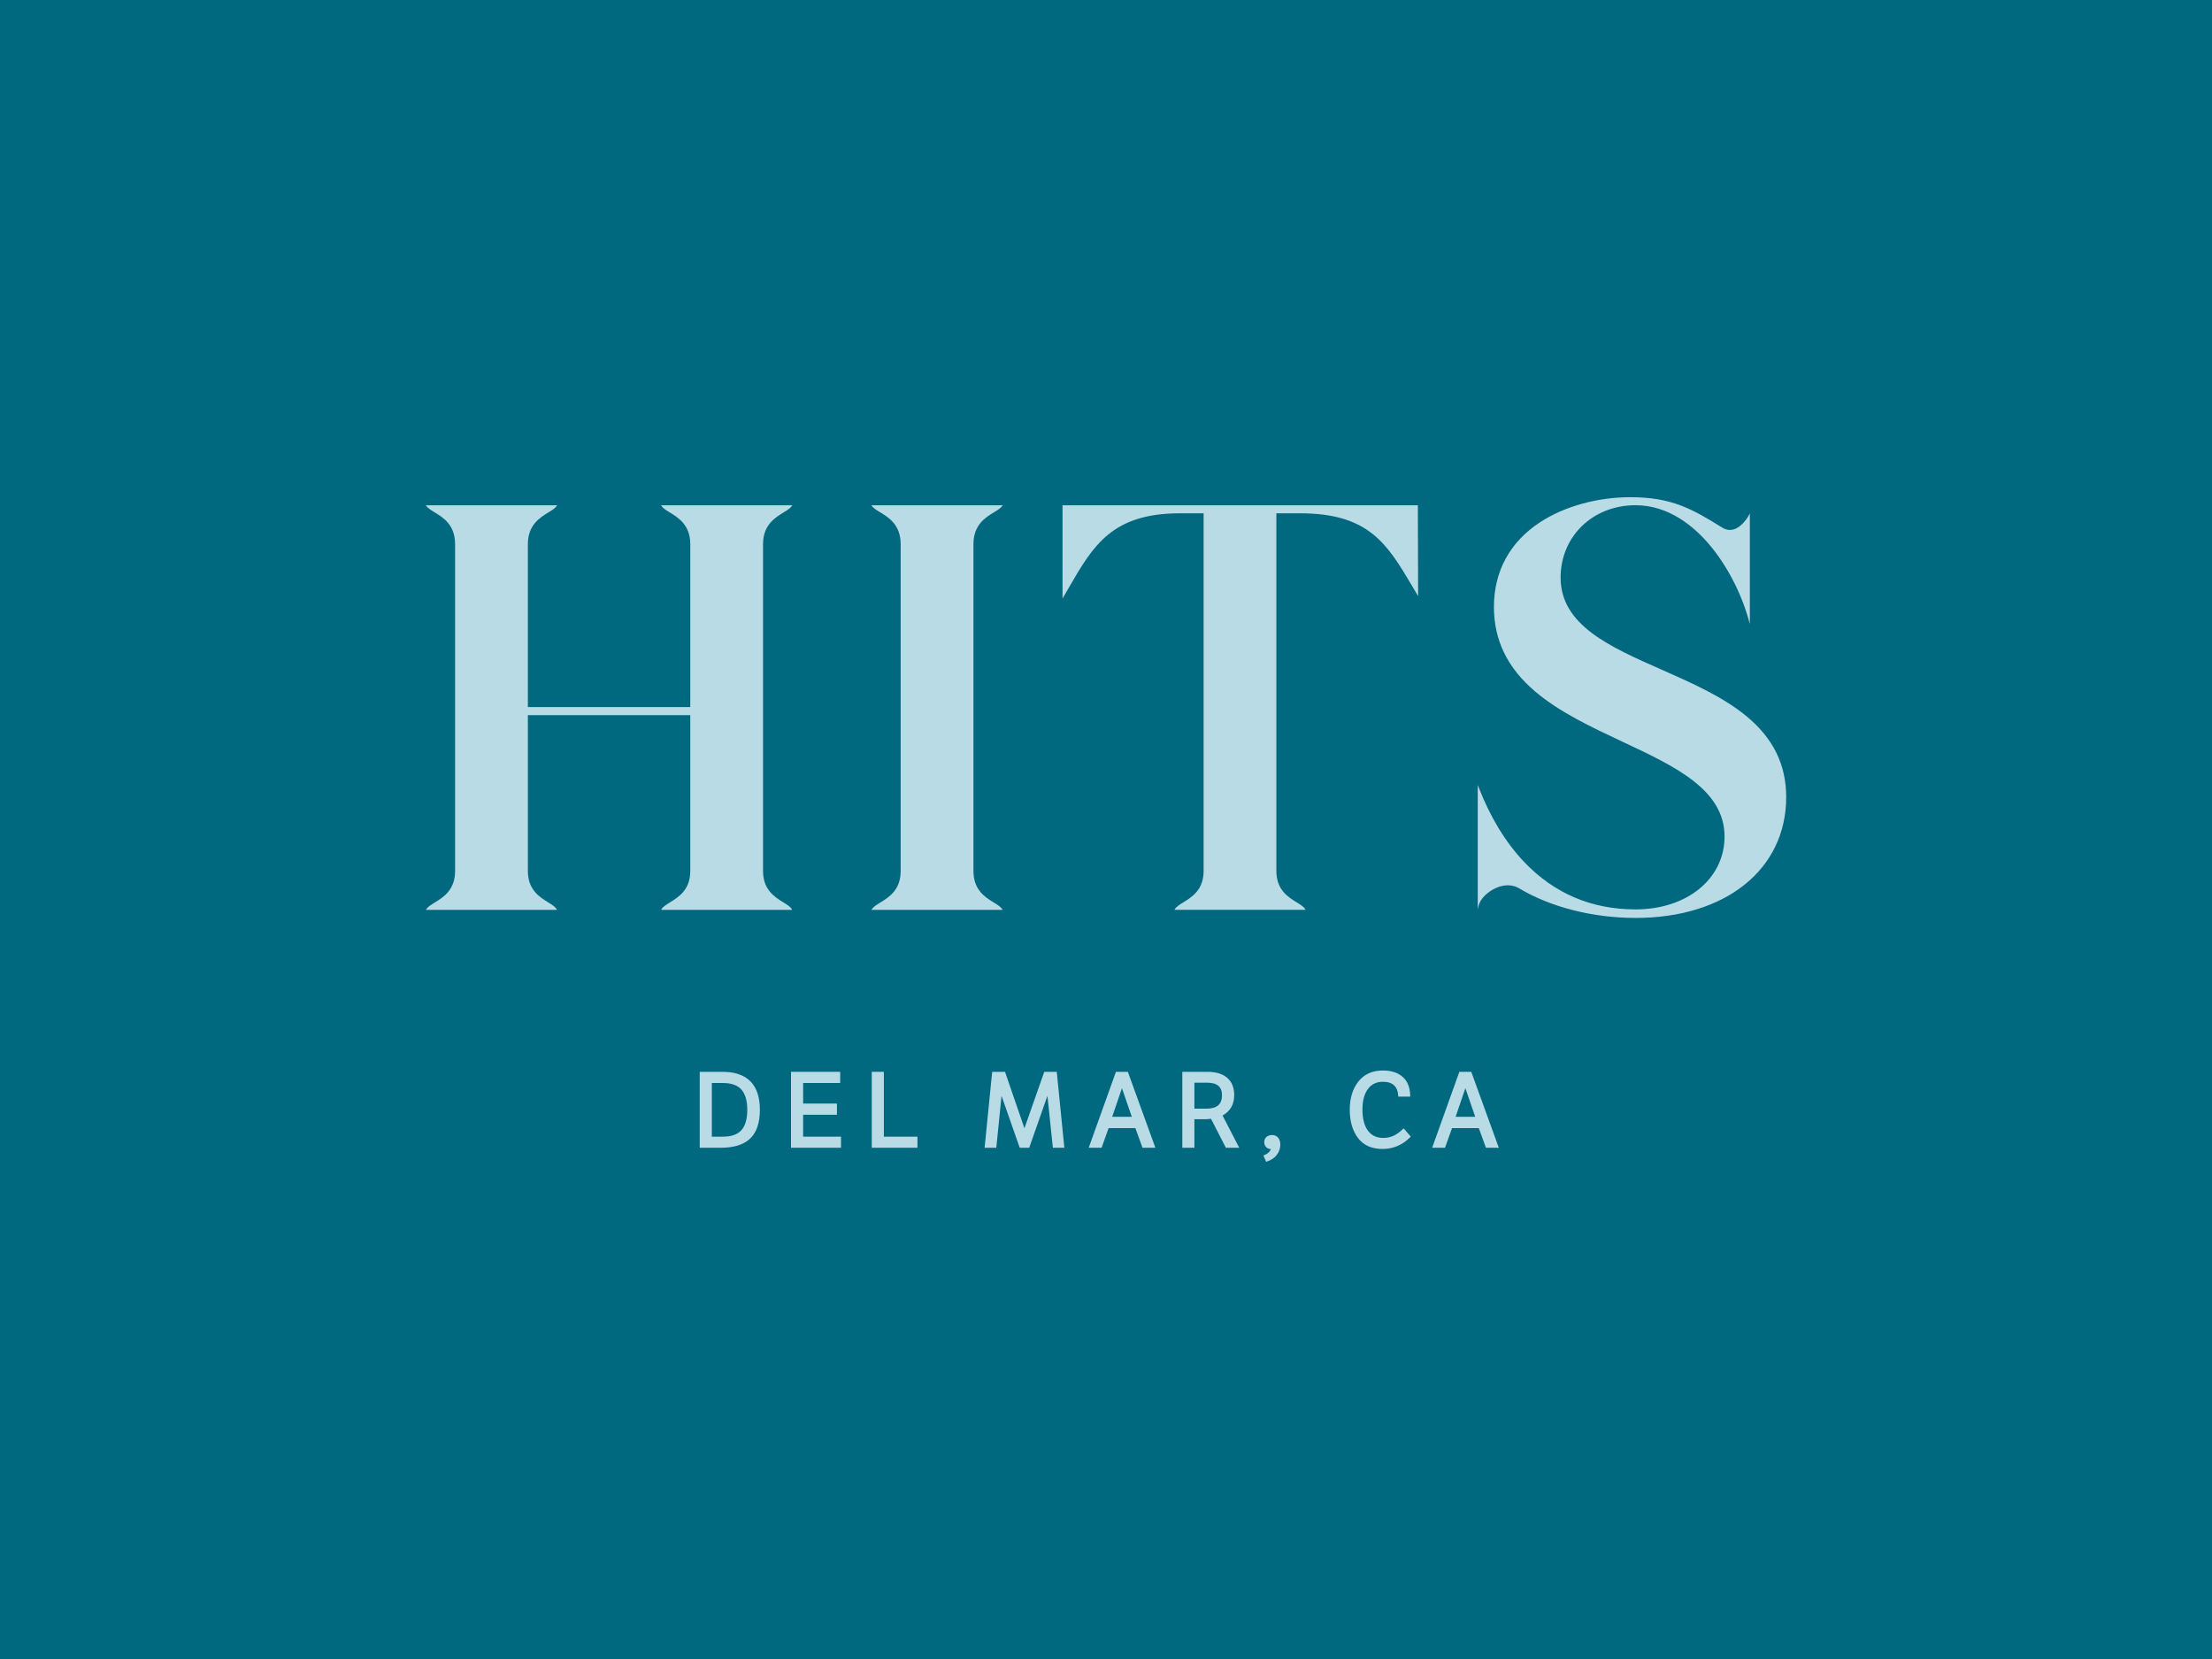
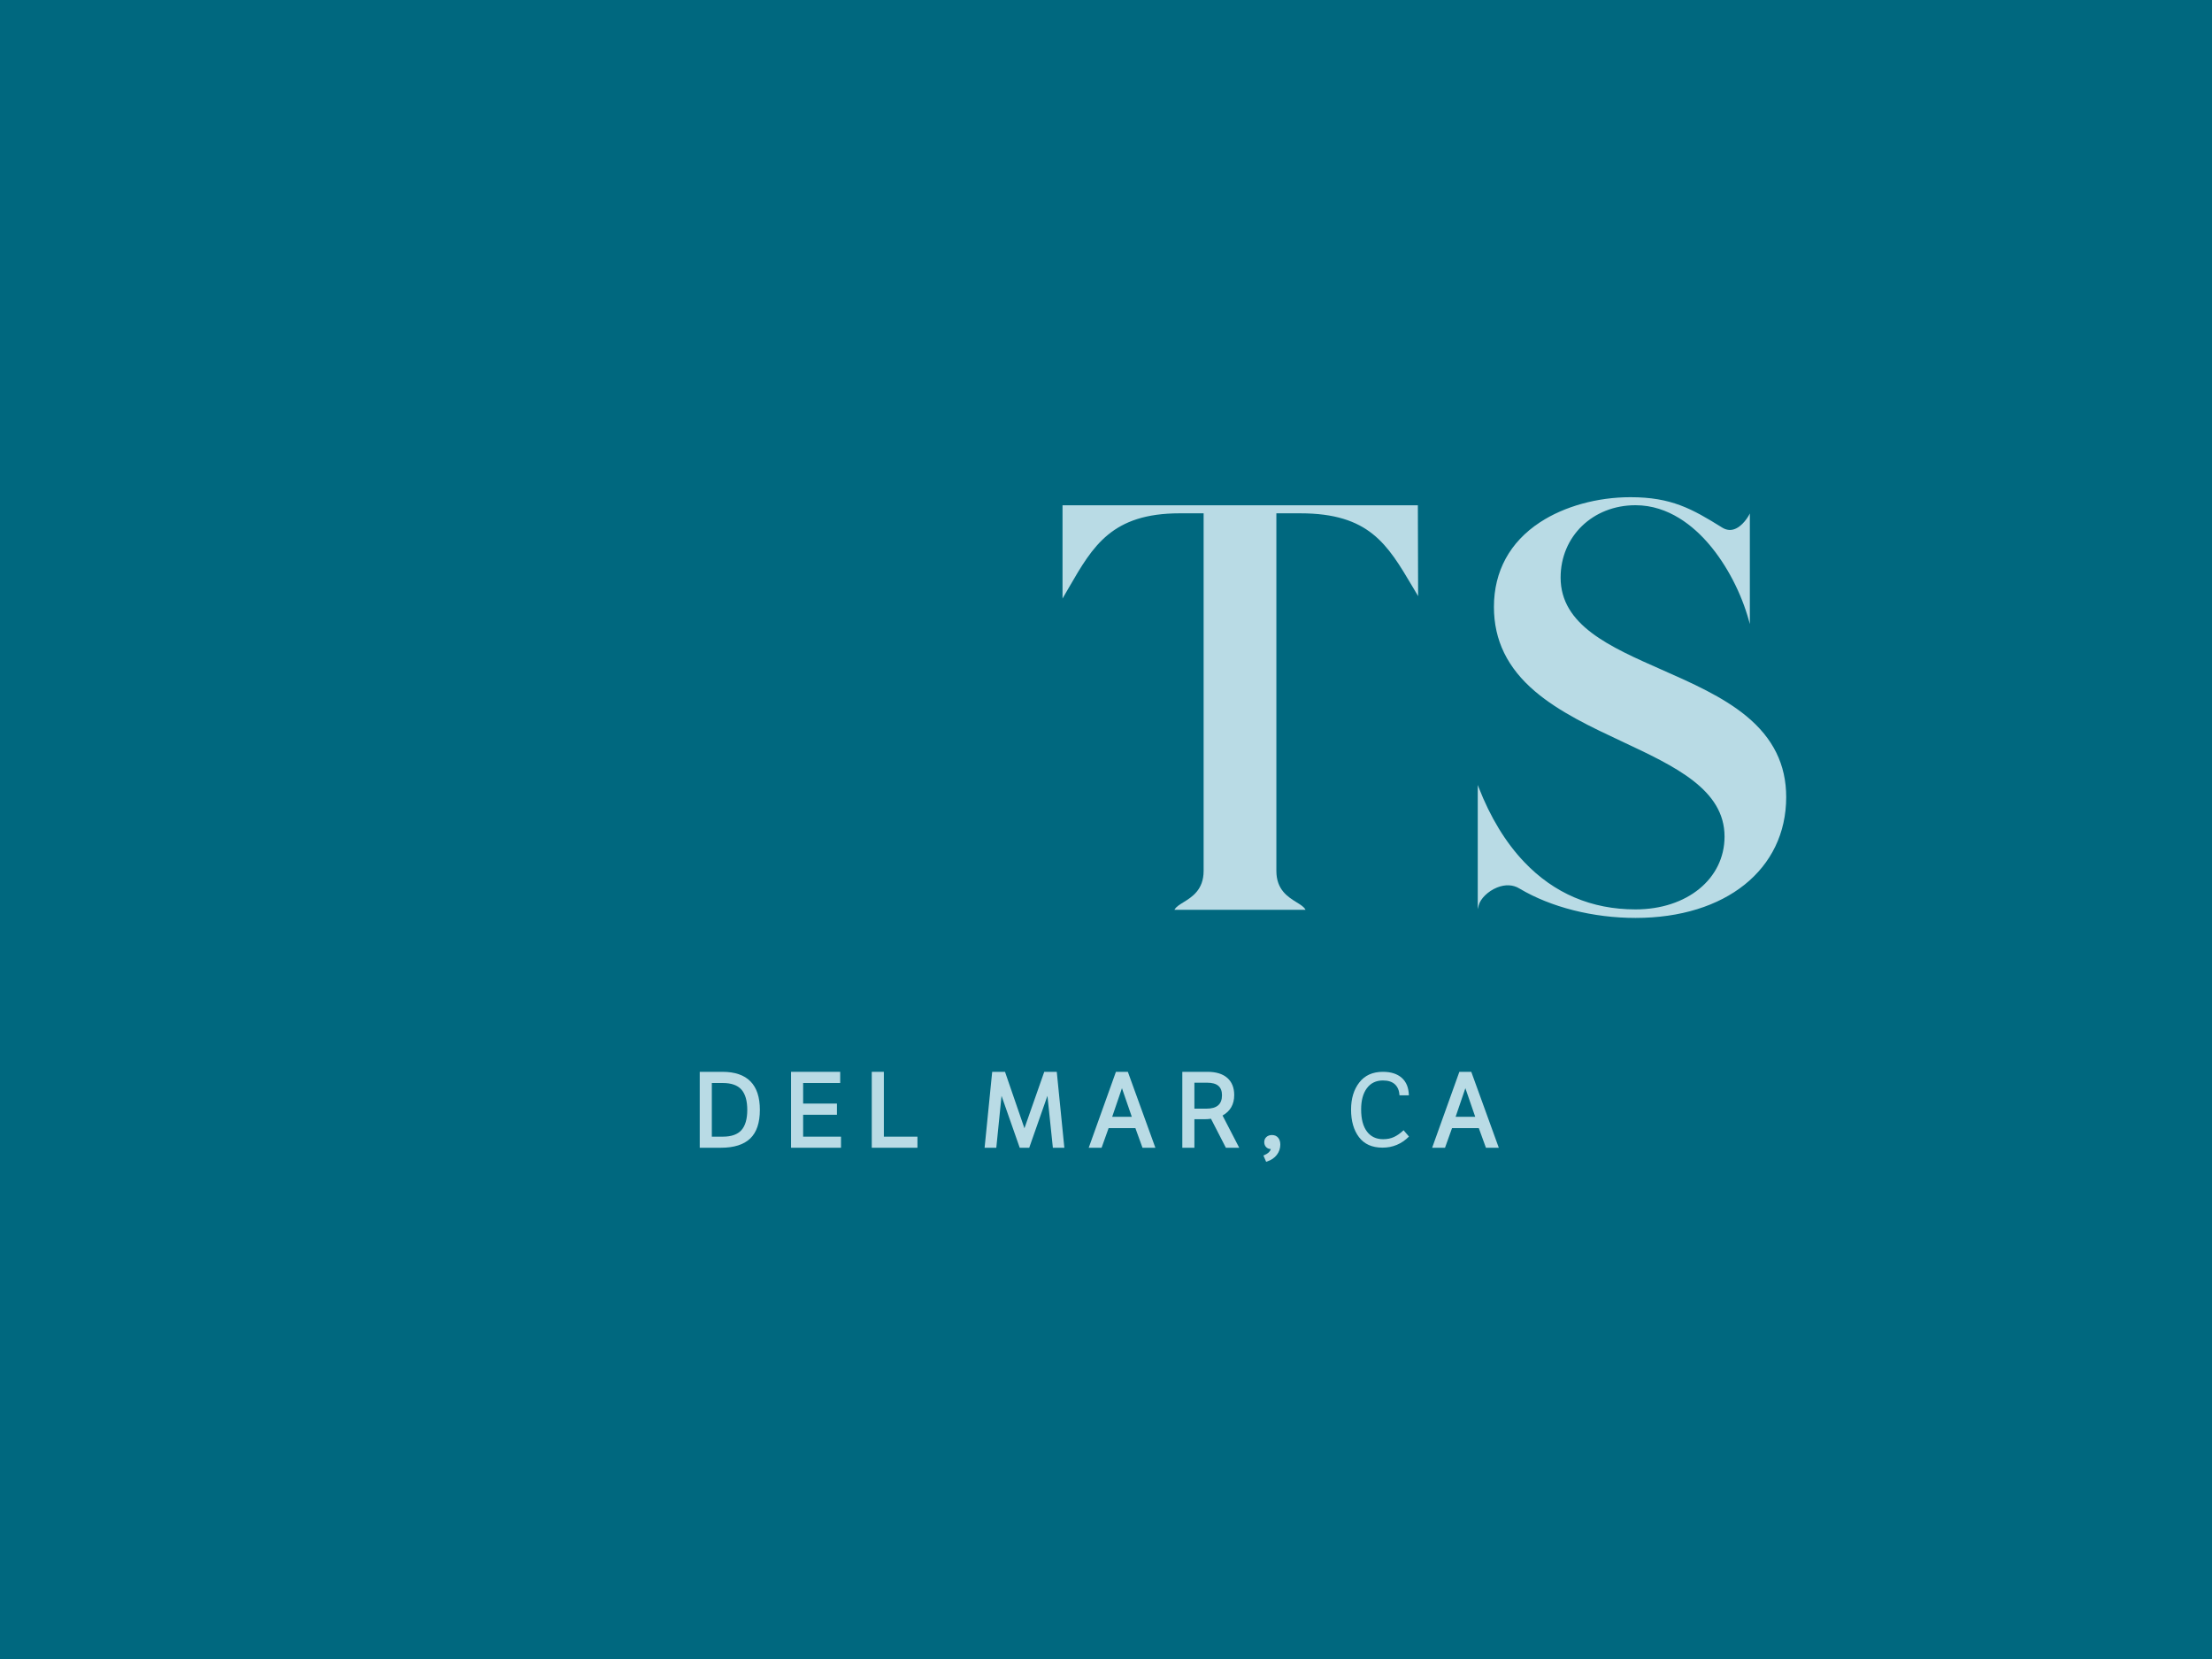
<svg xmlns="http://www.w3.org/2000/svg" version="1.1" id="Layer_1" x="0px" y="0px" width="800px" height="600px" viewBox="0 0 800 600" style="enable-background:new 0 0 800 600;" xml:space="preserve">
  <style type="text/css">
	.st0{fill:#00687F;}
	.st1{fill:#B9DBE5;}
</style>
  <rect class="st0" width="800" height="600" />
  <g>
    <g>
      <g>
        <g>
          <g>
-             <path class="st1" d="M283.407,185.312c1.292-0.793,2.407-1.478,2.955-2.302l0.176-0.265h-47.465       l0.177,0.266c0.548,0.822,1.662,1.506,2.953,2.298c3.142,1.929,7.445,4.571,7.445,11.505v58.915       h-58.738V196.815c0-6.932,4.3-9.575,7.44-11.504c1.291-0.793,2.405-1.478,2.952-2.301       l0.176-0.265h-47.482l0.199,0.272c0.586,0.799,1.676,1.465,2.937,2.236       c3.147,1.924,7.457,4.559,7.457,11.562v118.172c0,6.893-4.223,9.491-7.307,11.39       c-1.331,0.818-2.48,1.527-3.09,2.412l-0.184,0.267h47.46l-0.162-0.26       c-0.567-0.91-1.741-1.635-3.099-2.475c-3.079-1.902-7.296-4.506-7.296-11.333v-56.356h58.738       v56.356c0,6.828-4.219,9.433-7.301,11.335c-1.358,0.84-2.532,1.563-3.101,2.473l-0.163,0.26       h47.443l-0.162-0.26c-0.567-0.91-1.742-1.635-3.102-2.475       c-3.081-1.902-7.3-4.506-7.3-11.333V196.815C275.964,189.883,280.266,187.241,283.407,185.312z" />
-           </g>
+             </g>
          <g>
-             <path class="st1" d="M359.511,185.254c1.261-0.772,2.35-1.438,2.935-2.237l0.199-0.272h-47.5       l0.199,0.272c0.586,0.799,1.676,1.465,2.937,2.236c3.147,1.924,7.457,4.559,7.457,11.562v118.172       c0,6.893-4.223,9.491-7.307,11.39c-1.331,0.818-2.48,1.527-3.09,2.412l-0.184,0.267h47.476       l-0.183-0.267c-0.608-0.887-1.757-1.593-3.088-2.413c-3.082-1.898-7.303-4.496-7.303-11.388       V196.815C352.058,189.813,356.365,187.178,359.511,185.254z" />
-           </g>
+             </g>
          <g>
            <path class="st1" d="M512.79,182.745H384.276v33.722l0.318-0.542c0.684-1.166,1.349-2.316,2.002-3.447       c8.669-14.992,15.516-26.833,40.098-26.833h8.611v129.34c0,6.828-4.22,9.433-7.301,11.336       c-1.358,0.838-2.533,1.562-3.102,2.472l-0.163,0.26h47.445l-0.163-0.26       c-0.567-0.91-1.742-1.635-3.102-2.475c-3.082-1.902-7.301-4.506-7.301-11.333V185.646h8.611       c24.917,0,31.519,11.148,40.655,26.577c0.55,0.929,1.11,1.873,1.682,2.831l0.318,0.533       l-0.095-32.672V182.745z" />
          </g>
          <g>
            <path class="st1" d="M631.589,258.984c-8.55-7.041-19.789-12.001-30.659-16.797       c-18.778-8.285-36.513-16.111-36.513-33.298c0-14.919,11.646-26.17,27.089-26.17       c12.055,0,21.137,7.701,26.634,14.163c6.373,7.49,11.614,17.549,14.381,27.598l0.335,1.217v-40.001       l-0.322,0.612c-0.022,0.043-2.275,4.262-5.606,5.178c-1.357,0.372-2.723,0.148-4.056-0.67       c-10.946-6.819-18.406-10.998-33.197-10.998c-11.993,0-23.919,3.31-32.722,9.081       c-10.893,7.142-16.651,17.723-16.651,30.6c0,12.057,4.873,22.06,14.898,30.578       c8.83,7.503,20.402,12.93,31.595,18.178c18.983,8.901,36.912,17.309,36.912,34.287       c0,15.271-13.543,26.356-32.2,26.356c-15.891,0-29.435-5.768-40.258-17.143       c-6.698-7.041-12.239-16.131-16.471-27.017l-0.328-0.848v44.916l0.335-1.345       c0.612-2.447,3.403-5.171,6.638-6.478c2.947-1.188,5.823-1.062,8.105,0.363       c11.325,6.758,26.626,10.635,41.98,10.635c32.597,0,54.498-17.563,54.498-43.705       C646.003,276.553,641.288,266.97,631.589,258.984z" />
          </g>
        </g>
      </g>
    </g>
    <g>
      <g>
        <path class="st1" d="M253.544,414.62v-26.503h7.73c8.712,0,13.068,4.43,13.068,13.287     c0,4.542-1.116,7.878-3.348,10.014c-2.236,2.135-5.647,3.203-10.233,3.203H253.544z M261.423,391.208     h-4.456v20.358h4.456c3.214,0,5.569-0.833,7.068-2.503c1.495-1.67,2.247-4.222,2.247-7.659     c0-3.433-0.751-5.993-2.247-7.674C266.991,392.049,264.637,391.208,261.423,391.208z" />
        <path class="st1" d="M260.761,415.096h-7.693v-27.456h8.206c8.987,0,13.544,4.631,13.544,13.763     c0,4.653-1.175,8.139-3.497,10.356C269.008,413.973,265.452,415.096,260.761,415.096z M254.021,414.144     h6.74c4.438,0,7.771-1.034,9.906-3.073c2.12-2.031,3.199-5.282,3.199-9.668     c0-8.619-4.118-12.811-12.591-12.811h-7.254C254.021,388.593,254.021,414.144,254.021,414.144z      M261.423,412.042h-4.932v-21.311h4.932c3.34,0,5.836,0.904,7.425,2.682     c1.57,1.767,2.366,4.453,2.366,7.99s-0.796,6.223-2.37,7.975     C267.259,411.146,264.763,412.042,261.423,412.042z M257.443,411.09h3.98     c3.058,0,5.316-0.789,6.714-2.347c1.41-1.573,2.124-4.043,2.124-7.339     c0-3.296-0.714-5.769-2.128-7.358c-1.395-1.566-3.653-2.362-6.71-2.362h-3.98     C257.443,391.684,257.443,411.09,257.443,411.09z" />
      </g>
      <g>
        <path class="st1" d="M303.683,414.62h-17.118v-26.503h16.825v3.091h-13.402v8.392h12.223v3.095h-12.223     v8.872h13.696V414.62L303.683,414.62z" />
        <path class="st1" d="M304.16,415.096h-18.071v-27.456h17.777v4.043h-13.402v7.44h12.223v4.047h-12.223     v7.919h13.696v4.006H304.16z M287.041,414.144h16.166v-2.102h-13.696v-9.824h12.223v-2.143h-12.223     v-9.344h13.402v-2.139h-15.872V414.144z" />
      </g>
      <g>
        <path class="st1" d="M315.762,414.62v-26.503h3.422v23.45h12.149v3.054H315.762z" />
        <path class="st1" d="M331.809,415.096H315.285v-27.456h4.374v23.45h12.149V415.096z M316.238,414.144     h14.619v-2.102h-12.149v-23.45h-2.47V414.144z" />
      </g>
      <g>
        <path class="st1" d="M381.765,388.117l2.648,26.503h-3.203l-2.135-20.466l-7.179,20.466h-2.76     l-7.179-20.466l-2.061,20.466h-3.277l2.652-26.503h3.865l7.361,21.389l7.51-21.389H381.765z" />
        <path class="st1" d="M384.938,415.096h-4.155l-1.96-18.781l-6.588,18.781h-3.437l-6.58-18.766     l-1.89,18.766h-4.233l2.745-27.456h4.635l0.112,0.32l6.915,20.094l7.168-20.414h4.527l0.041,0.428     L384.938,415.096z M381.639,414.144h2.25l-2.555-25.551h-2.987l-7.852,22.363l-7.696-22.363h-3.095     l-2.559,25.551h2.321l2.232-22.166l7.778,22.166h2.083l7.771-22.151L381.639,414.144z" />
      </g>
      <g>
        <path class="st1" d="M394.427,414.62l9.5-26.503h3.642l9.608,26.503h-3.642l-2.578-7.105h-10.345     l-2.541,7.105H394.427z M405.765,392.093l-4.196,12.294h8.429L405.765,392.093z" />
        <path class="st1" d="M417.858,415.096h-4.657l-2.578-7.105h-9.675l-2.541,7.105h-4.657l0.231-0.636     l9.612-26.82h4.311l0.112,0.312L417.858,415.096z M413.871,414.144h2.626l-9.262-25.551h-2.972     l-9.158,25.551h2.634l2.541-7.105h11.014L413.871,414.144z M410.664,404.863h-9.761l4.858-14.239     L410.664,404.863z M402.235,403.911h7.097l-3.564-10.348L402.235,403.911z" />
      </g>
      <g>
        <path class="st1" d="M428.073,414.62v-26.503h8.615c2.991,0,5.275,0.688,6.844,2.061     c1.573,1.376,2.358,3.325,2.358,5.851c0,3.363-1.462,5.769-4.382,7.216l5.892,11.375h-3.757     l-5.412-10.527c-0.833,0.145-1.741,0.219-2.723,0.219h-4.014v10.308H428.073z M436.576,391.096     h-5.081v10.345h4.825c4.073,0,6.108-1.778,6.108-5.338     C442.428,392.766,440.478,391.096,436.576,391.096z" />
        <path class="st1" d="M448.182,415.096h-4.828l-0.134-0.257l-5.252-10.222     c-0.77,0.115-1.592,0.171-2.459,0.171h-3.538v10.308h-4.374v-27.456h9.091     c3.095,0,5.505,0.733,7.157,2.18c1.674,1.462,2.522,3.552,2.522,6.208     c0,3.374-1.417,5.87-4.218,7.417L448.182,415.096z M443.934,414.144h2.686l-5.758-11.111     l0.435-0.216c2.771-1.373,4.118-3.593,4.118-6.789c0-2.403-0.718-4.2-2.195-5.494     c-1.477-1.287-3.671-1.942-6.532-1.942h-8.139v25.551h2.47v-10.307h4.49     c0.945,0,1.83-0.071,2.641-0.212l0.346-0.06L443.934,414.144z M436.32,401.917h-5.301v-11.297     h5.557c5.23,0,6.327,2.983,6.327,5.483C442.904,398.755,441.762,401.917,436.32,401.917z      M431.971,400.965h4.348c3.79,0,5.632-1.592,5.632-4.862c0-3.05-1.759-4.531-5.375-4.531h-4.605     V400.965z" />
      </g>
      <g>
        <path class="st1" d="M457.705,413.076c0-0.64,0.216-1.149,0.644-1.529     c0.428-0.379,0.989-0.573,1.674-0.573c0.811,0,1.436,0.272,1.879,0.811s0.662,1.265,0.662,2.172     c0,1.276-0.387,2.418-1.161,3.422c-0.77,1.008-1.845,1.745-3.221,2.21l-0.625-1.436     c1.644-0.71,2.515-1.741,2.615-3.091c-0.074,0.026-0.219,0.037-0.443,0.037     c-0.614,0-1.105-0.19-1.473-0.569C457.887,414.148,457.705,413.664,457.705,413.076z" />
        <path class="st1" d="M457.92,420.181l-0.993-2.276l0.439-0.19c1.242-0.536,1.979-1.239,2.236-2.143     c-0.688-0.026-1.254-0.264-1.689-0.71c-0.454-0.472-0.684-1.075-0.684-1.785     c0-0.777,0.272-1.414,0.803-1.886c0.517-0.458,1.187-0.692,1.99-0.692     c0.956,0,1.711,0.331,2.247,0.986c0.51,0.621,0.77,1.454,0.77,2.474     c0,1.38-0.424,2.626-1.261,3.712c-0.822,1.079-1.983,1.875-3.445,2.37L457.92,420.181z      M458.177,418.388l0.26,0.599c1.086-0.435,1.957-1.071,2.585-1.897     c0.707-0.915,1.064-1.968,1.064-3.132c0-0.792-0.186-1.421-0.554-1.871     c-0.35-0.428-0.844-0.636-1.51-0.636c-0.562,0-1.019,0.153-1.358,0.454     c-0.324,0.286-0.484,0.67-0.484,1.172c0,0.465,0.138,0.833,0.417,1.123     c0.275,0.286,0.647,0.424,1.131,0.424c0.227,0,0.294-0.015,0.298-0.015l0.688-0.242l-0.067,0.729     C460.539,416.506,459.71,417.611,458.177,418.388z" />
      </g>
      <g>
        <path class="st1" d="M507.624,408.769l1.953,2.28c-2.678,2.675-5.866,4.014-9.571,4.014     c-3.757,0-6.591-1.265-8.507-3.79c-1.912-2.529-2.868-5.855-2.868-9.976     c0-3.976,0.993-7.246,2.98-9.813c1.99-2.563,4.836-3.846,8.541-3.846     c2.898,0,5.167,0.725,6.811,2.172c1.644,1.447,2.503,3.56,2.578,6.331h-3.389     c-0.097-1.692-0.644-3.013-1.637-3.958c-0.993-0.945-2.448-1.417-4.363-1.417     c-2.477,0-4.412,0.934-5.799,2.797c-1.384,1.867-2.079,4.419-2.079,7.659     c0,3.485,0.699,6.153,2.098,8.005c1.399,1.856,3.352,2.782,5.855,2.782     c1.473,0,2.779-0.264,3.921-0.792S506.445,409.874,507.624,408.769z" />
-         <path class="st1" d="M500.006,415.539c-3.895,0-6.885-1.339-8.887-3.98     c-1.968-2.6-2.965-6.056-2.965-10.263c0-4.066,1.038-7.466,3.08-10.103     c2.076-2.675,5.078-4.032,8.916-4.032c3.002,0,5.397,0.77,7.127,2.291     c1.737,1.533,2.66,3.776,2.738,6.677l0.011,0.487h-4.326l-0.026-0.45     c-0.089-1.559-0.588-2.782-1.488-3.638c-0.896-0.856-2.254-1.287-4.036-1.287     c-2.34,0-4.11,0.852-5.416,2.604c-1.317,1.778-1.986,4.259-1.986,7.376     c0,3.363,0.673,5.959,2.001,7.719c1.317,1.745,3.106,2.593,5.476,2.593     c1.395,0,2.648-0.253,3.72-0.748c1.09-0.502,2.217-1.298,3.352-2.362l0.364-0.342l2.563,2.994     l-0.312,0.312C507.155,414.14,503.819,415.539,500.006,415.539z M500.151,388.113     c-3.582,0-6.253,1.198-8.165,3.664c-1.912,2.466-2.879,5.669-2.879,9.519     c0,3.995,0.934,7.257,2.771,9.69c1.812,2.388,4.546,3.601,8.128,3.601     c3.407,0,6.405-1.201,8.92-3.567l-1.343-1.566c-1.09,0.967-2.176,1.704-3.236,2.195     c-1.202,0.554-2.585,0.837-4.122,0.837c-2.652,0-4.75-1.001-6.234-2.972     c-1.458-1.927-2.195-4.717-2.195-8.291c0-3.325,0.733-5.996,2.172-7.942     c1.477-1.986,3.556-2.991,6.182-2.991c2.035,0,3.612,0.521,4.691,1.547     c0.989,0.941,1.577,2.228,1.748,3.828h2.451c-0.152-2.384-0.956-4.233-2.396-5.498     C505.098,388.805,502.915,388.113,500.151,388.113z" />
      </g>
      <g>
        <path class="st1" d="M518.631,414.62l9.5-26.503h3.642l9.608,26.503h-3.642l-2.578-7.105h-10.345     l-2.541,7.105H518.631z M529.969,392.093l-4.196,12.294h8.429L529.969,392.093z" />
        <path class="st1" d="M542.062,415.096h-4.657l-2.578-7.105h-9.675l-2.541,7.105h-4.657l0.231-0.636     l9.612-26.82h4.311l0.112,0.312L542.062,415.096z M538.074,414.144h2.626l-9.262-25.551h-2.972     l-9.158,25.551h2.634l2.541-7.105h11.014L538.074,414.144z M534.868,404.863h-9.761l4.858-14.239     L534.868,404.863z M526.439,403.911h7.097l-3.564-10.348L526.439,403.911z" />
      </g>
    </g>
  </g>
</svg>